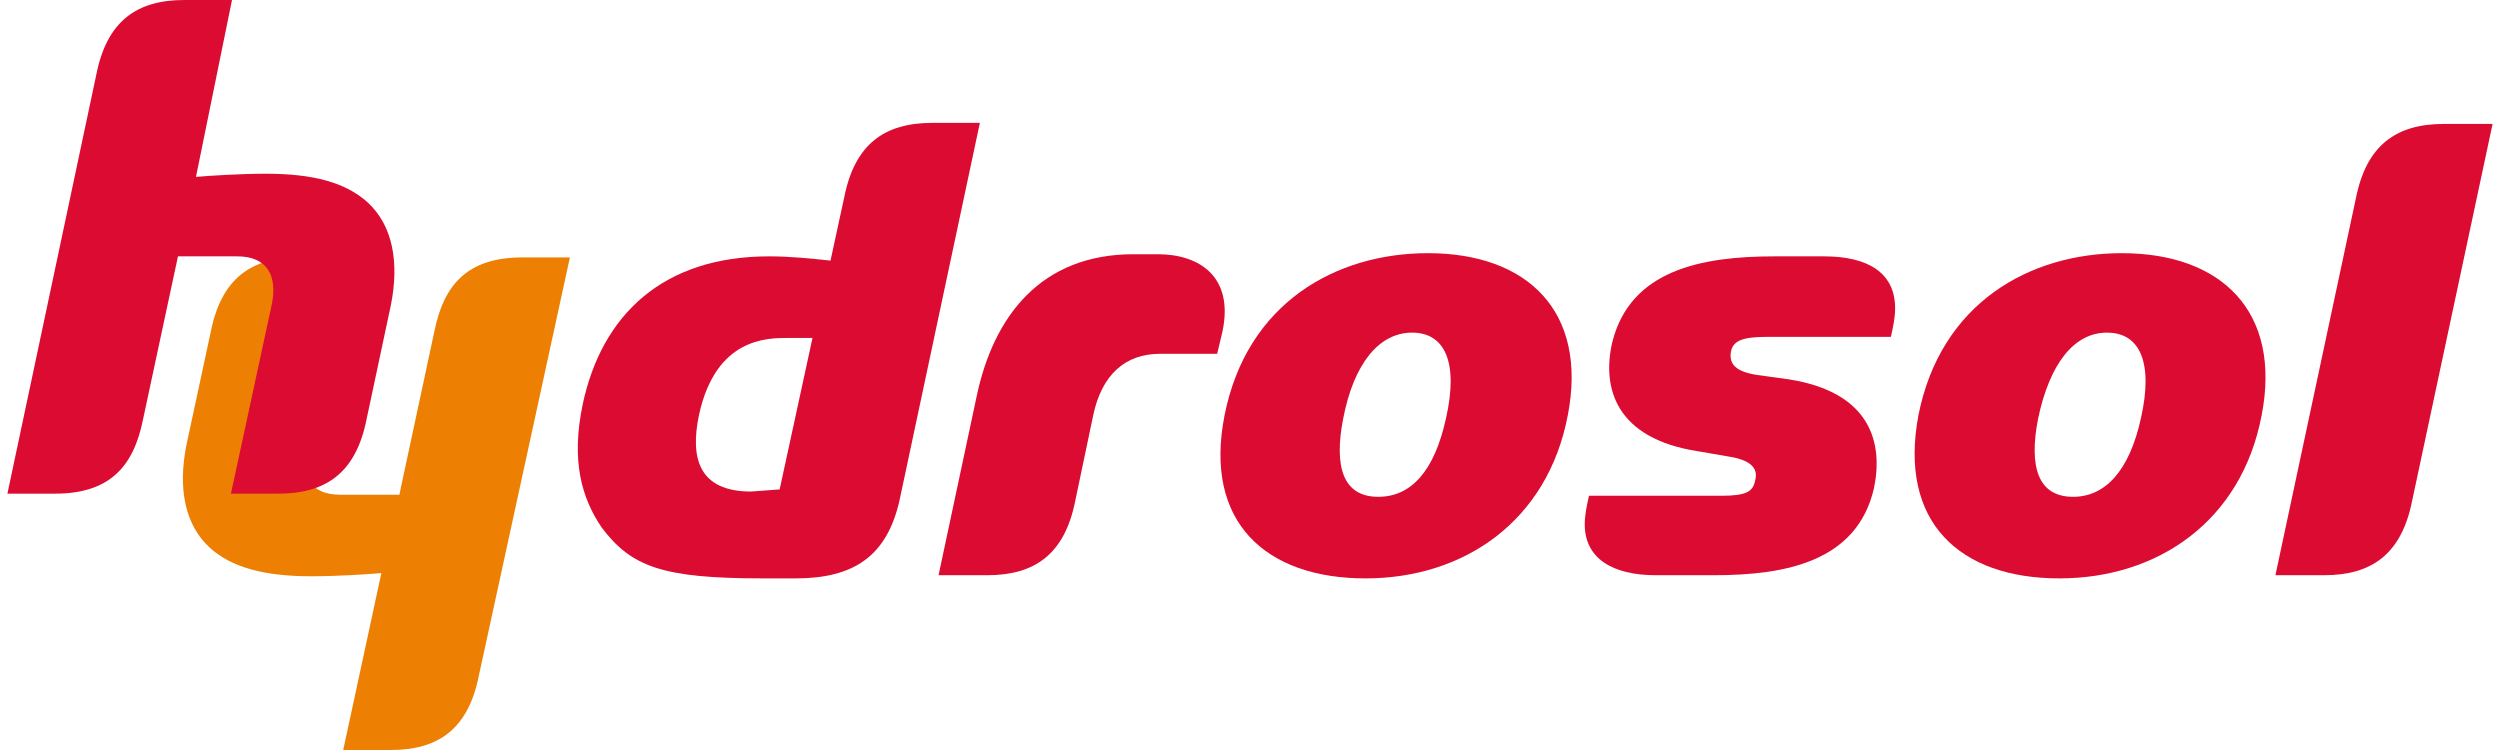
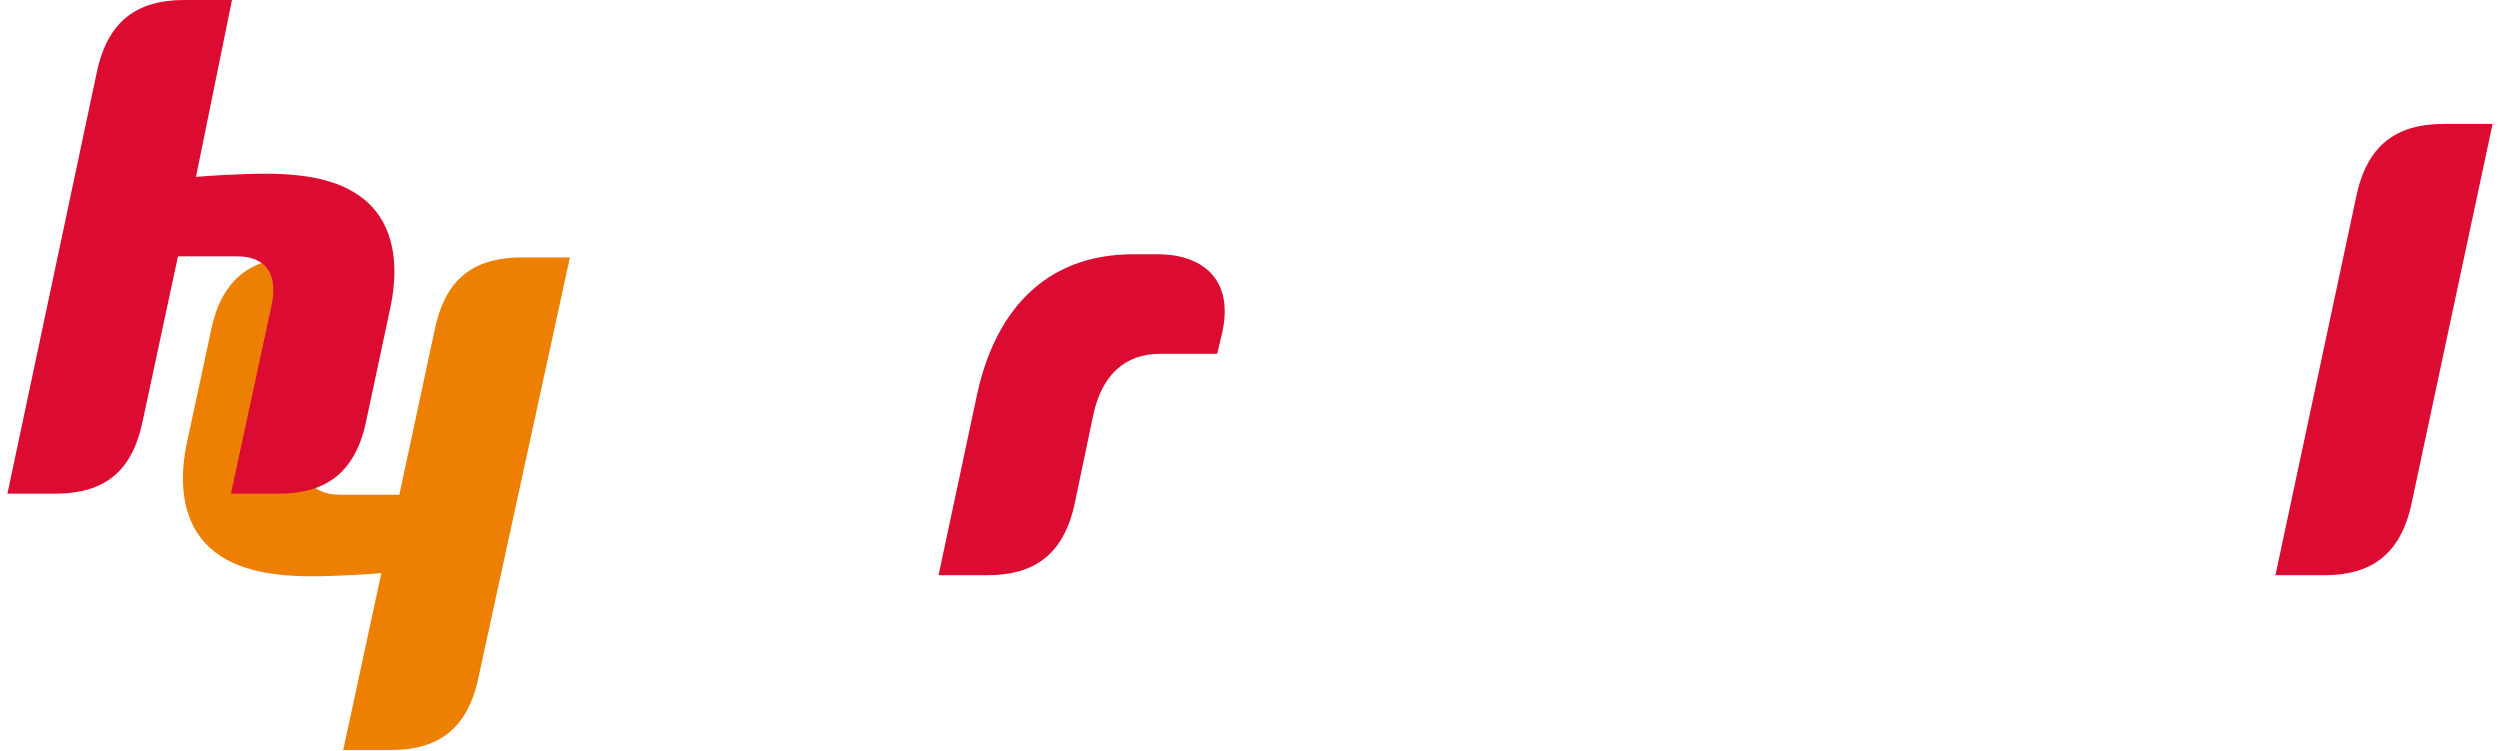
<svg xmlns="http://www.w3.org/2000/svg" id="Ebene_1" x="0px" y="0px" viewBox="0 0 236 70.9" xml:space="preserve">
  <g>
-     <path fill="#DB0B32" d="M156.3,54.3h5.5c6.8,0,13.5-1.3,15.1-8.2c0.9-4.3-0.3-9.1-8.1-10.3l-2.9-0.4c-2-0.3-2.7-1-2.5-2.2  c0.2-1,1-1.4,3.4-1.4h11.7c0.2-0.9,0.4-1.8,0.4-2.7c0-3.3-2.5-4.9-6.7-4.9h-4.7c-6.9,0-13.6,1.3-15.3,8.1c-1,4.3,0.3,9.1,8.1,10.3  l2.9,0.5c1.9,0.3,2.8,1,2.5,2.2c-0.2,1.1-0.8,1.5-3.2,1.5H150c-0.2,0.9-0.4,1.8-0.4,2.7C149.6,52.7,152.2,54.3,156.3,54.3  L156.3,54.3z" />
    <path fill="#DB0B32" d="M214.8,54.3h4.6c4.5,0,7.3-2,8.3-7l7.6-35.6h-4.6c-4.5,0-7.3,2-8.3,7L214.8,54.3L214.8,54.3z" />
-     <path fill="#DB0B32" d="M194.4,54.6c9.3,0,17.2-5.4,19.1-15.4c1.9-9.8-3.8-15.3-13.2-15.3c-8.7,0-17.1,4.7-19.2,15.3  C179.2,49.3,185,54.6,194.4,54.6 M195.7,46.9c-3.3,0-4.2-2.8-3.3-7.4c1.1-5.2,3.4-8.1,6.5-8.1s4.4,2.8,3.2,8.1  C201,44.5,198.7,46.9,195.7,46.9" />
-     <path fill="#DB0B32" d="M128.9,54.6c9.3,0,17.2-5.4,19.1-15.4c1.9-9.8-3.8-15.3-13.2-15.3c-8.7,0-17.1,4.7-19.2,15.3  C113.6,49.3,119.5,54.6,128.9,54.6 M130.1,46.9c-3.3,0-4.2-2.8-3.3-7.4c1-5.2,3.4-8.1,6.5-8.1s4.4,2.8,3.2,8.1  C135.4,44.5,133.2,46.9,130.1,46.9" />
    <path fill="#DB0B32" d="M88.6,54.3h4.6c4.5,0,7.3-2,8.3-7l1.7-8.1c0.8-3.8,3-5.8,6.3-5.8h5.4l0.5-2.1c1.1-5.2-2.2-7.3-6.1-7.3H107  c-8.7,0-13.2,5.8-14.8,13.4L88.6,54.3L88.6,54.3z" />
    <path fill="#ED8003" d="M53.8,24.3h-4.5c-5.1,0-7.4,2.5-8.3,7l-3.3,15.4h-5.6c-2.8,0-3.9-1.8-3.2-4.8l3.8-17.6h-4.5  c-4.5,0-7.3,2-8.3,7L17.6,42c-0.8,4-0.2,7.5,2.2,9.7c2.1,1.9,5.2,2.7,9.6,2.7c2.5,0,5.5-0.2,6.6-0.3l-3.6,16.7h4.5  c4.5,0,7.3-2,8.3-7L53.8,24.3L53.8,24.3z" />
    <path fill="#DB0B32" d="M0.7,46.6h4.5c5.1,0,7.4-2.5,8.3-7l3.3-15.4h5.6c2.8,0,3.9,1.8,3.2,4.8l-3.8,17.6h4.5c4.5,0,7.3-2,8.3-7  l2.3-10.8c0.8-4,0.2-7.5-2.2-9.7c-2.1-1.9-5.2-2.7-9.6-2.7c-2.5,0-5.5,0.2-6.6,0.3L21.9,0h-4.5c-4.5,0-7.3,2-8.3,7L0.7,46.6z" />
-     <path fill="#DB0B32" d="M72,54.6h3.1c5.5,0,8.6-2.1,9.8-7.3l7.6-35.7H88c-4.5,0-7.3,2-8.3,7l-1.3,6c-1.9-0.2-3.8-0.4-5.8-0.4  c-10,0-15.8,5.5-17.6,14c-1.1,5.3-0.1,8.8,1.8,11.6C59.6,53.5,62.5,54.6,72,54.6 M70.9,46.4c-4.9,0-5.8-3.1-4.9-7.3  c1.6-7.2,6.4-7.2,8.4-7.2h2.3l-3.1,14.3L70.9,46.4L70.9,46.4z" />
  </g>
</svg>